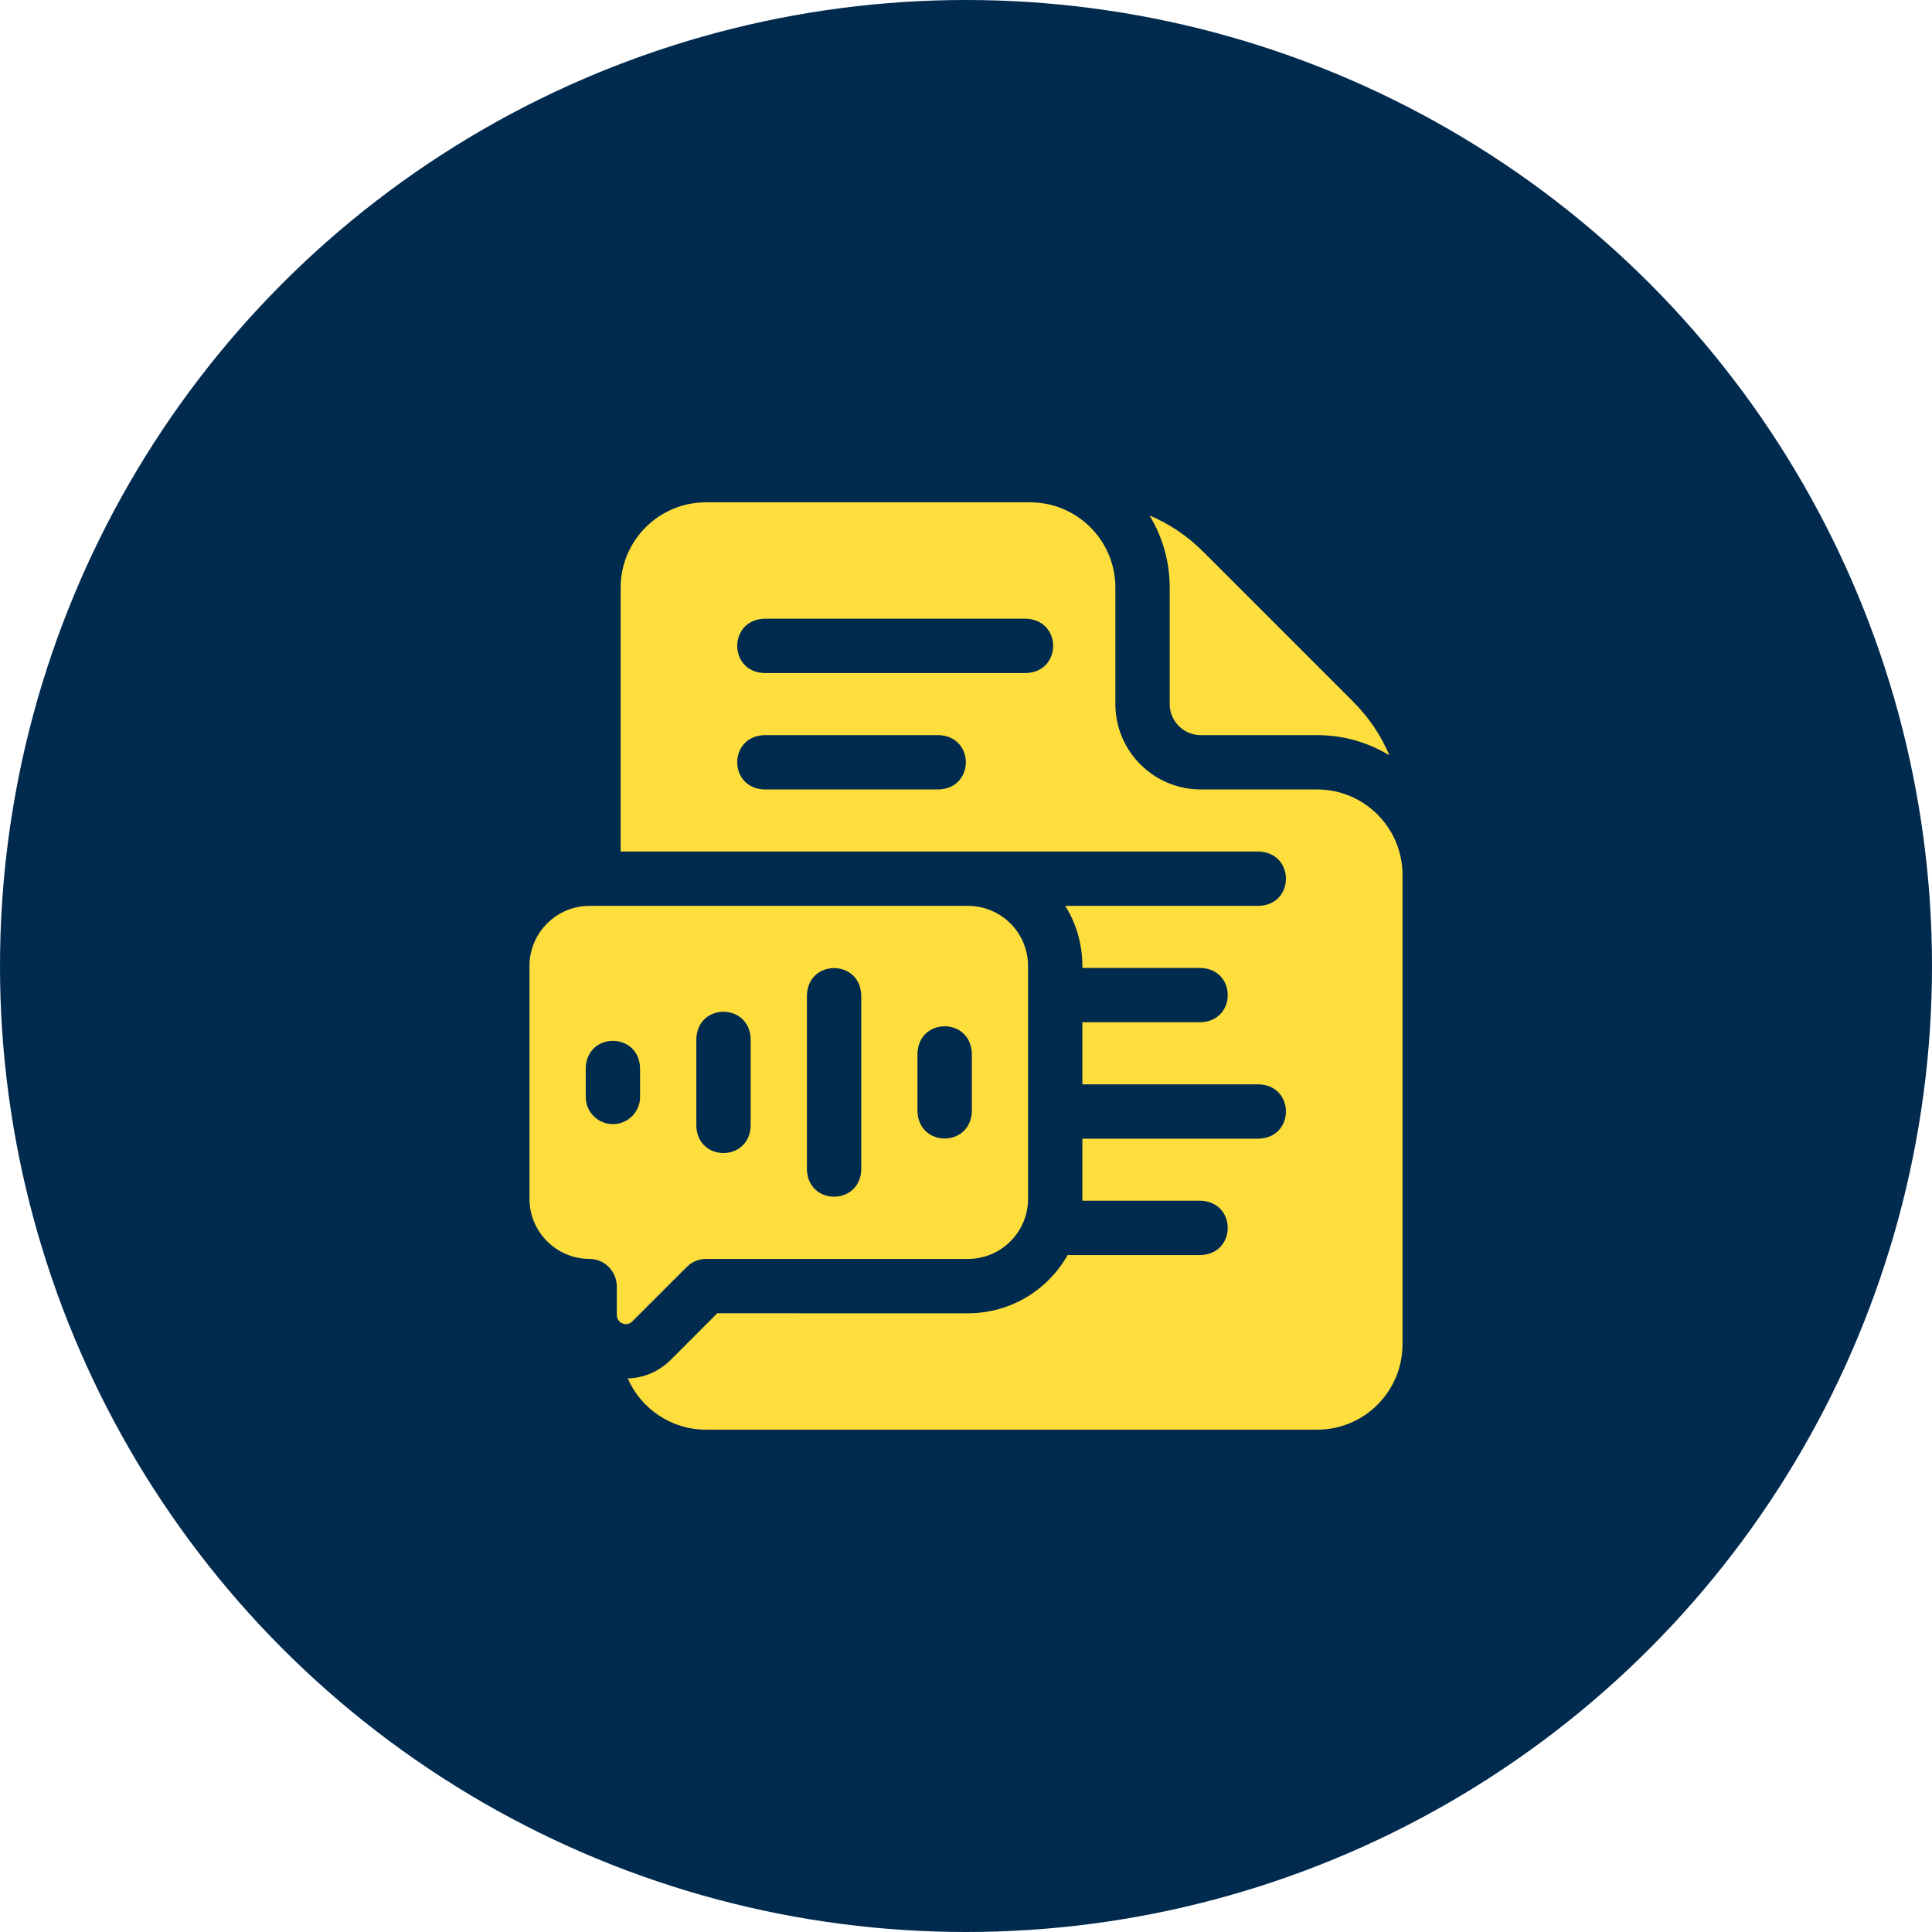
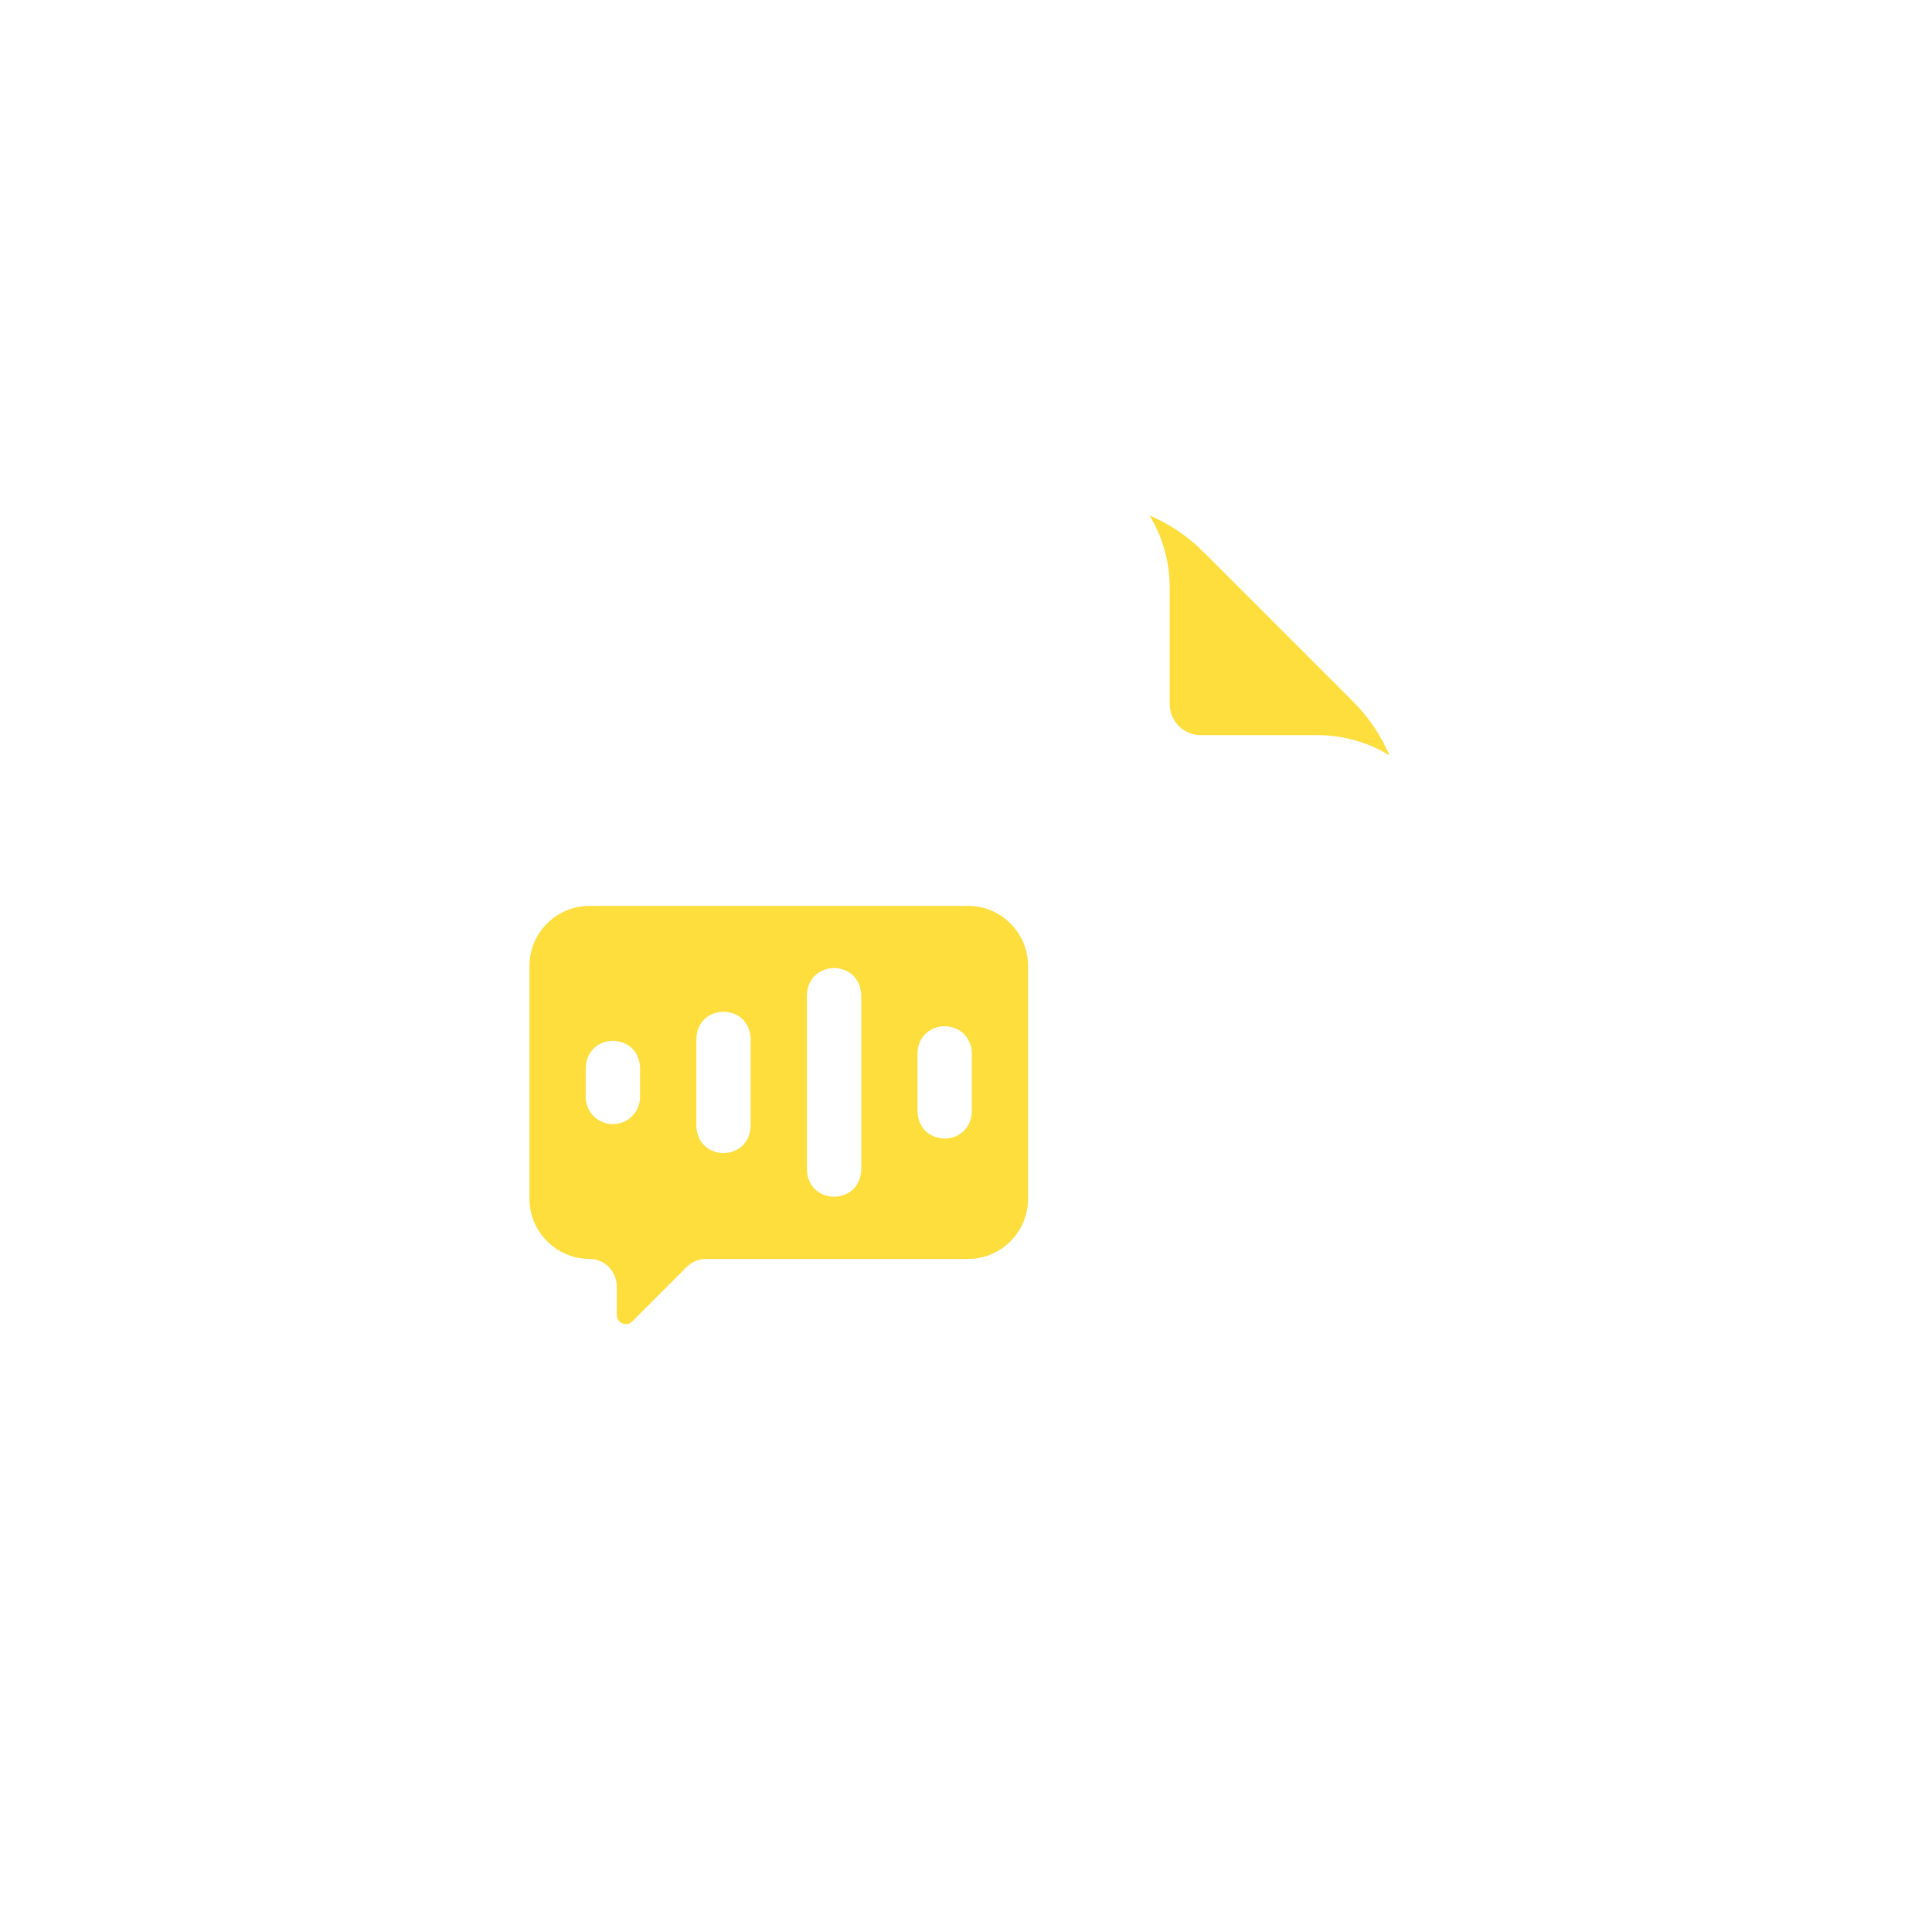
<svg xmlns="http://www.w3.org/2000/svg" width="50" height="50" viewBox="0 0 50 50" fill="none">
-   <circle cx="25" cy="25" r="25" fill="#012A4F" />
  <g clip-path="url(#clip0_2844_1700)">
-     <path d="M34.087 20.431H31.075C29.857 20.431 28.866 19.44 28.866 18.222V15.209C28.866 13.987 27.877 13 26.657 13H18.272C17.04 13 16.062 14 16.062 15.209V22.038H32.581C33.513 22.072 33.513 23.41 32.581 23.444H27.569C27.85 23.896 28.012 24.43 28.012 25V25.05H31.075C32.007 25.085 32.006 26.422 31.075 26.456H28.012V28.062H32.581C33.513 28.097 33.513 29.434 32.581 29.469H28.012V31.025C28.012 31.042 28.012 31.058 28.011 31.075H31.075C32.007 31.11 32.006 32.447 31.075 32.481H27.63C27.122 33.38 26.159 33.988 25.05 33.988L18.563 33.987L17.357 35.194C17.058 35.493 16.665 35.662 16.246 35.673C16.588 36.458 17.372 37 18.272 37H34.087C35.322 37 36.297 35.997 36.297 34.791V22.641C36.297 21.422 35.306 20.431 34.087 20.431ZM24.297 20.431H19.778C18.846 20.397 18.847 19.059 19.778 19.025H24.297C25.229 19.06 25.228 20.397 24.297 20.431ZM26.556 17.419H19.778C18.846 17.384 18.847 16.047 19.778 16.012H26.556C27.488 16.047 27.488 17.384 26.556 17.419Z" fill="#FDDE3D" />
    <path d="M30.272 18.222C30.272 18.665 30.632 19.025 31.075 19.025H34.087C34.771 19.025 35.411 19.216 35.957 19.547C35.742 19.038 35.429 18.569 35.026 18.166L31.131 14.271C30.728 13.868 30.259 13.555 29.75 13.34C30.081 13.885 30.272 14.525 30.272 15.209L30.272 18.222Z" fill="#FDDE3D" />
    <path d="M17.775 32.787C17.907 32.655 18.085 32.581 18.272 32.581H25.05C25.908 32.581 26.606 31.887 26.606 31.025V25C26.606 24.14 25.91 23.444 25.05 23.444H15.259C14.4 23.444 13.703 24.14 13.703 25V31.025C13.703 31.884 14.402 32.582 15.261 32.581C15.651 32.581 15.963 32.907 15.963 33.297V34.033C15.963 34.242 16.215 34.347 16.363 34.199L17.775 32.787ZM23.744 27.259C23.779 26.327 25.116 26.328 25.151 27.259V28.766C25.116 29.698 23.779 29.697 23.744 28.766V27.259ZM20.883 25.753C20.917 24.821 22.255 24.822 22.289 25.753V30.272C22.254 31.204 20.917 31.203 20.883 30.272V25.753ZM18.021 26.883C18.055 25.951 19.393 25.952 19.427 26.883V29.142C19.392 30.074 18.055 30.073 18.021 29.142V26.883ZM15.862 29.092C15.473 29.092 15.159 28.777 15.159 28.389V27.636C15.193 26.704 16.531 26.705 16.565 27.636V28.389C16.565 28.777 16.25 29.092 15.862 29.092Z" fill="#FDDE3D" />
  </g>
  <defs>
    <clipPath id="clip0_2844_1700">
      <rect width="24" height="24" fill="white" transform="translate(13 13)" />
    </clipPath>
  </defs>
</svg>